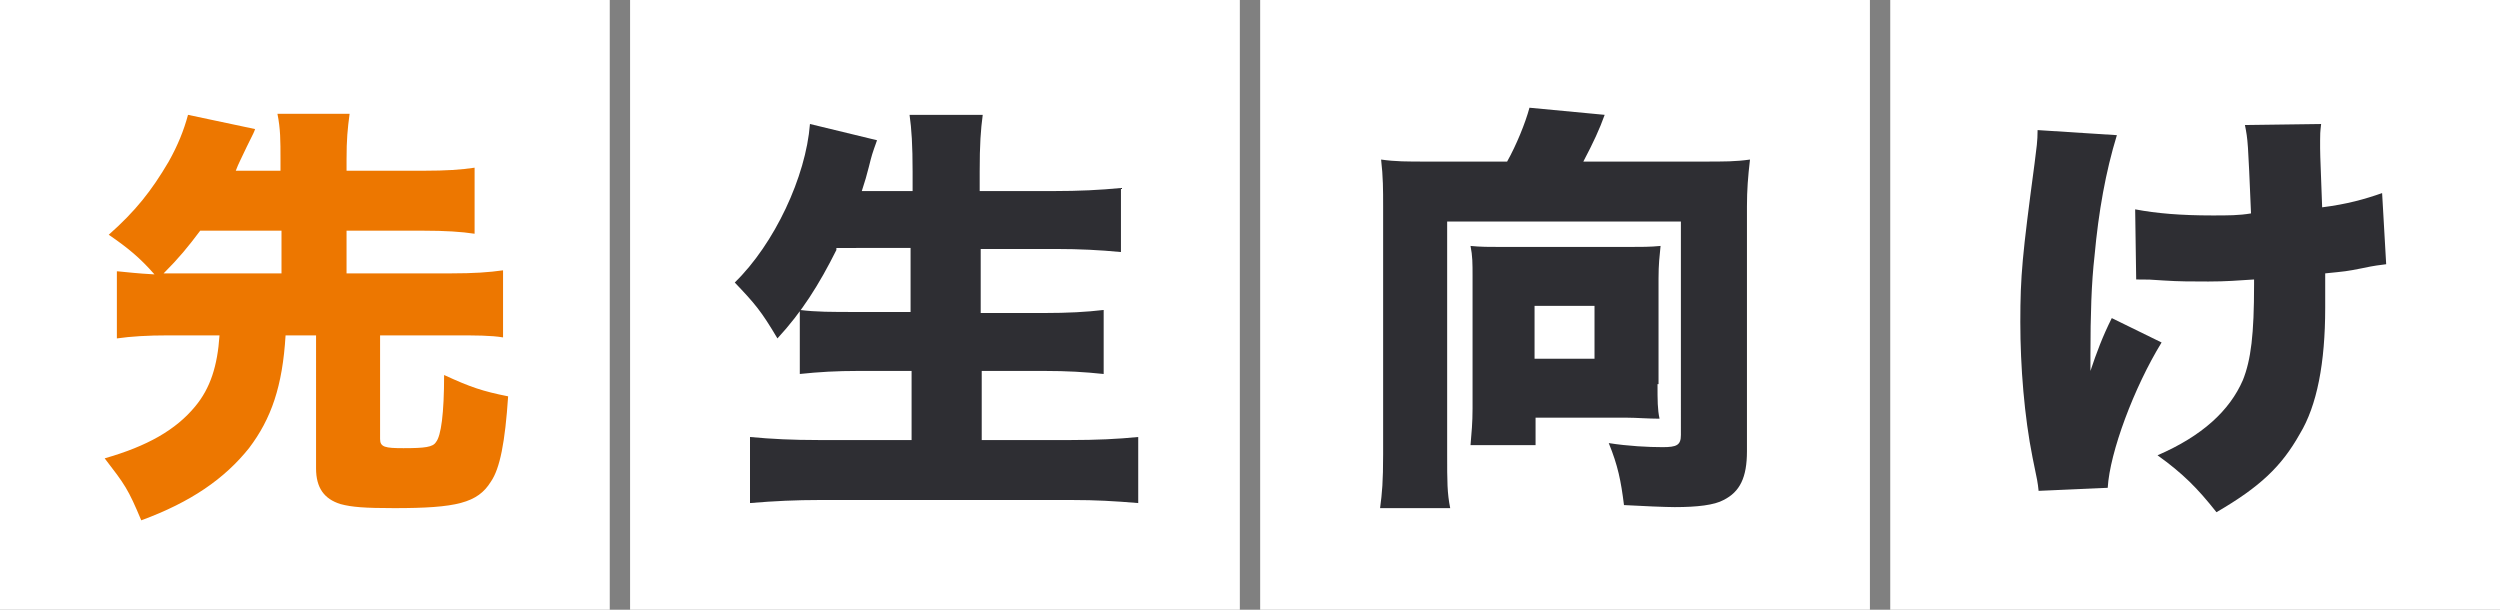
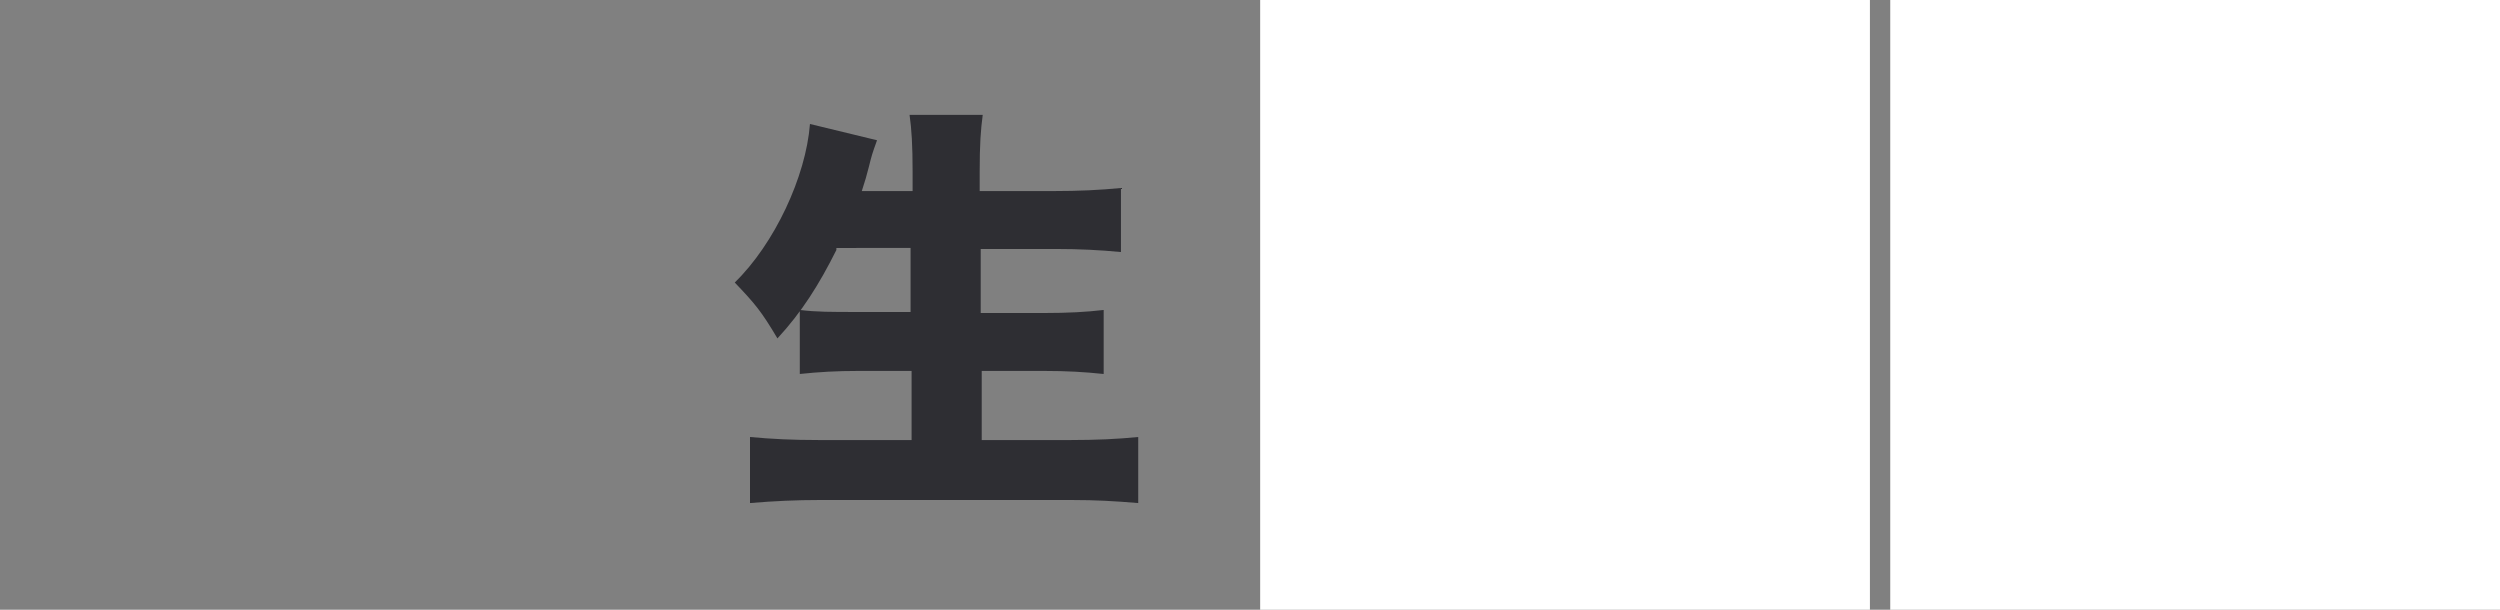
<svg xmlns="http://www.w3.org/2000/svg" version="1.1" id="h2" x="0px" y="0px" viewBox="0 0 246 60" style="enable-background:new 0 0 246 60;" xml:space="preserve">
  <rect x="0" y="0" width="246" height="60" fill="#808080" stroke="none" />
  <style type="text/css">
	.st0{fill:#FFFFFF;}
	.st1{enable-background:new    ;}
	.st2{fill:#ED7700;}
	.st3{fill:#2E2E33;}
</style>
  <rect id="長方形_15" x="186" class="st0" width="60" height="60" />
  <rect id="長方形_15-2" x="124" class="st0" width="60" height="60" />
-   <rect id="長方形_15-3" x="62" class="st0" width="60" height="60" />
-   <rect id="長方形_15-4" class="st0" width="60" height="60" />
  <g class="st1">
-     <path class="st2" d="M11.6,26.7c1.1,0.1,1.8,0.2,3.6,0.3c-1.4-1.6-2.6-2.6-4.5-3.9c2.6-2.3,4.2-4.3,5.9-7.2   c0.9-1.6,1.5-3.1,1.9-4.6l6.6,1.4c-0.1,0.3-0.1,0.3-0.8,1.7c-0.6,1.3-0.8,1.6-1.1,2.4h4.4v-1.1c0-1.9,0-3-0.3-4.5h7.1   c-0.2,1.5-0.3,2.5-0.3,4.5v1.1h7.6c2.2,0,3.7-0.1,5-0.3V23c-1.3-0.2-2.9-0.3-5-0.3h-7.6v4.2h10.3c2.2,0,3.7-0.1,5.1-0.3v6.6   C48.3,33,46.8,33,44.6,33h-7.2v10.2c0,0.8,0.5,0.9,2.3,0.9c2.1,0,2.9-0.1,3.2-0.6c0.5-0.6,0.8-2.8,0.8-6.6c2.6,1.2,3.8,1.6,6.3,2.1   c-0.3,4.5-0.8,7.1-1.7,8.4c-1.3,2.1-3.4,2.6-9.5,2.6c-2.9,0-4.2-0.1-5.3-0.4c-1.6-0.5-2.4-1.6-2.4-3.5V33h-3   c-0.3,5-1.4,8.2-3.6,11.1c-2.4,3-5.7,5.3-10.6,7.1c-1.3-3.1-1.6-3.5-3.6-6.1c4.2-1.2,7-2.8,8.9-5.1c1.5-1.8,2.2-4,2.4-7h-5   c-2.1,0-3.7,0.1-5.1,0.3V26.7z M16.7,26.9h11v-4.2h-8c-1.2,1.6-2.1,2.7-3.6,4.2H16.7z" />
-   </g>
+     </g>
  <path class="st3" d="M82.3,24.6c-1.7,3.4-3.4,6.1-5.8,8.7c-1.6-2.7-2.2-3.4-4.2-5.5c3.9-3.8,7-10.4,7.4-15.6l6.6,1.6  c-0.5,1.4-0.5,1.4-0.8,2.6c-0.2,0.8-0.4,1.5-0.7,2.4h5v-1.9c0-2.6-0.1-4.2-0.3-5.6h7.2c-0.2,1.5-0.3,2.9-0.3,5.6v1.9h7.3  c2.5,0,4.5-0.1,6.6-0.3v6.3c-2.1-0.2-4.1-0.3-6.3-0.3h-7.5v6.3h6.2c2.4,0,4.2-0.1,5.9-0.3v6.3c-1.9-0.2-3.6-0.3-5.8-0.3h-6.2v6.8  h8.7c2.6,0,4.7-0.1,6.7-0.3v6.5c-2.4-0.2-4.2-0.3-6.5-0.3H80.7c-2.4,0-4.5,0.1-6.9,0.3v-6.5c2.1,0.2,4.2,0.3,6.7,0.3h9.2v-6.8h-5.2  c-2.2,0-3.9,0.1-5.8,0.3v-6.3c1.6,0.2,3.1,0.2,5.6,0.2h5.3v-6.3H82.3z" />
-   <path class="st3" d="M148.3,15.9c0.9-1.6,1.8-3.8,2.2-5.3l7.4,0.7c-0.5,1.4-1.1,2.7-2.1,4.6h11.8c2.1,0,3.2,0,4.6-0.2  c-0.2,1.7-0.3,3-0.3,4.6v24.1c0,2.6-0.7,4-2.3,4.8c-0.9,0.5-2.6,0.7-4.8,0.7c-0.9,0-3.2-0.1-5-0.2c-0.3-2.4-0.6-3.9-1.5-6.1  c1.9,0.3,3.9,0.4,5.3,0.4c1.4,0,1.8-0.2,1.8-1.2V21.8h-23v22.9c0,2.7,0,3.8,0.3,5.3h-6.9c0.2-1.5,0.3-2.6,0.3-5.3V20.3  c0-1.6,0-2.9-0.2-4.6c1.4,0.2,2.5,0.2,4.6,0.2H148.3z M163.1,37.8c0,1.6,0,2.5,0.2,3.4c-1.1,0-2.3-0.1-3.2-0.1h-9v2.7h-6.4  c0.1-1.2,0.2-2.2,0.2-3.6v-13c0-1.3,0-2-0.2-3c1,0.1,1.8,0.1,3.1,0.1h12.4c1.3,0,2.2,0,3.2-0.1c-0.1,1-0.2,1.8-0.2,3.2V37.8z   M151,35.3h5.9v-5.2H151V35.3z" />
-   <path class="st3" d="M208.3,13.3c-1.1,3.6-1.8,7.5-2.2,11.9c-0.3,2.6-0.4,5.8-0.4,9.7c0,0,0,0.4,0,1.6c0.6-1.8,1.2-3.4,2.1-5.2  l4.9,2.4c-2.7,4.4-5.1,10.8-5.3,14.3l-6.8,0.3c-0.1-0.9-0.1-0.9-0.6-3.3c-0.8-4-1.2-8.9-1.2-13.3c0-4.6,0.2-6.6,1.4-15.6  c0.2-1.6,0.3-2.2,0.3-3.3L208.3,13.3z M210.1,20.6c2.1,0.4,4.5,0.6,7.6,0.6c1.6,0,2.6,0,3.8-0.2c-0.3-7.1-0.3-7.2-0.6-8.7l7.5-0.1  c-0.1,0.8-0.1,1.1-0.1,1.6c0,0.2,0,0.4,0,0.8c0,0.8,0.1,2.8,0.2,5.8c2.4-0.3,4.2-0.8,5.9-1.4l0.4,7c-0.7,0.1-1,0.1-2.4,0.4  c-1.5,0.3-1.6,0.3-3.6,0.5c0,2,0,2.4,0,3.4c0,5.4-0.8,9.6-2.5,12.4c-1.8,3.2-3.9,5.2-8.2,7.7c-1.9-2.4-3.3-3.8-5.8-5.6  c4.4-1.9,7.1-4.4,8.4-7.4c0.8-2,1.1-4.5,1.1-9.4c0,0,0-0.3,0-0.5c-1.6,0.1-2.7,0.2-4.5,0.2c-1.6,0-2.9,0-4.4-0.1  c-1.4-0.1-1.4-0.1-2.7-0.1L210.1,20.6z" />
</svg>